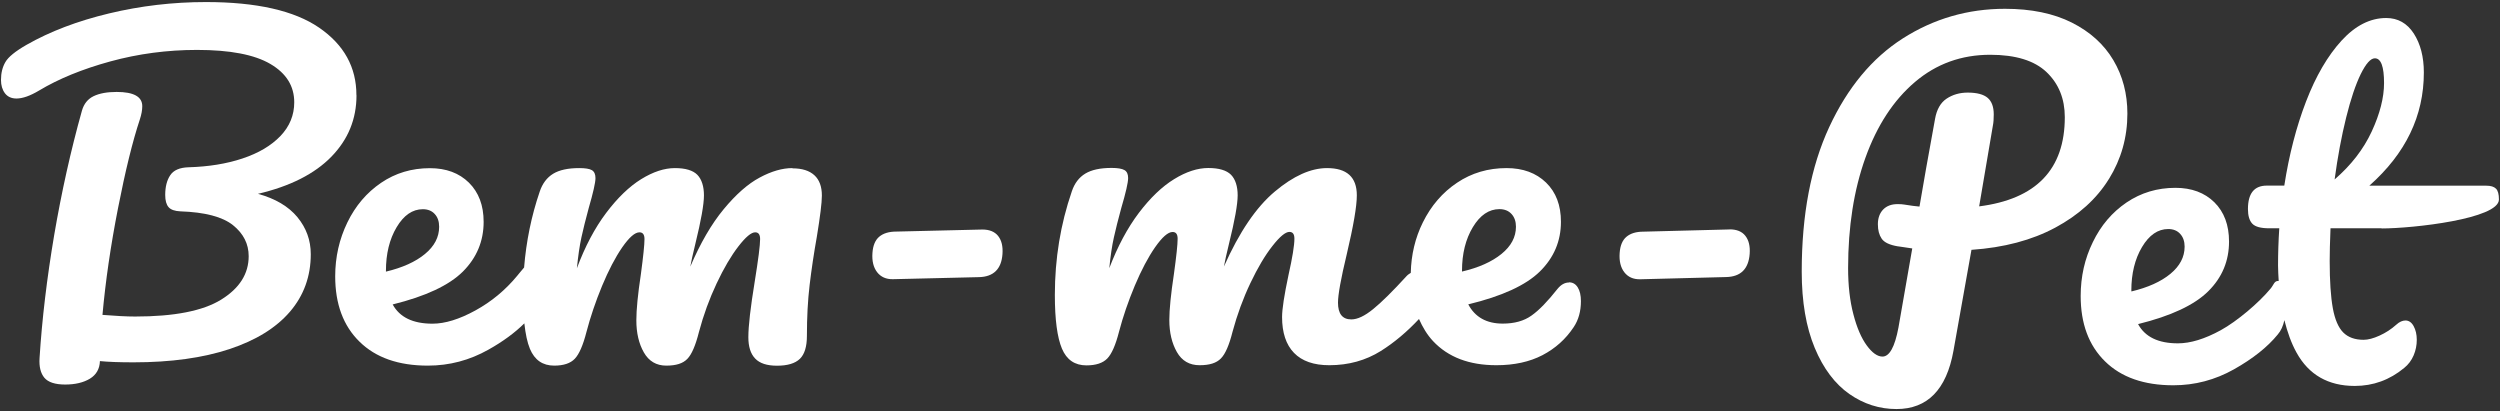
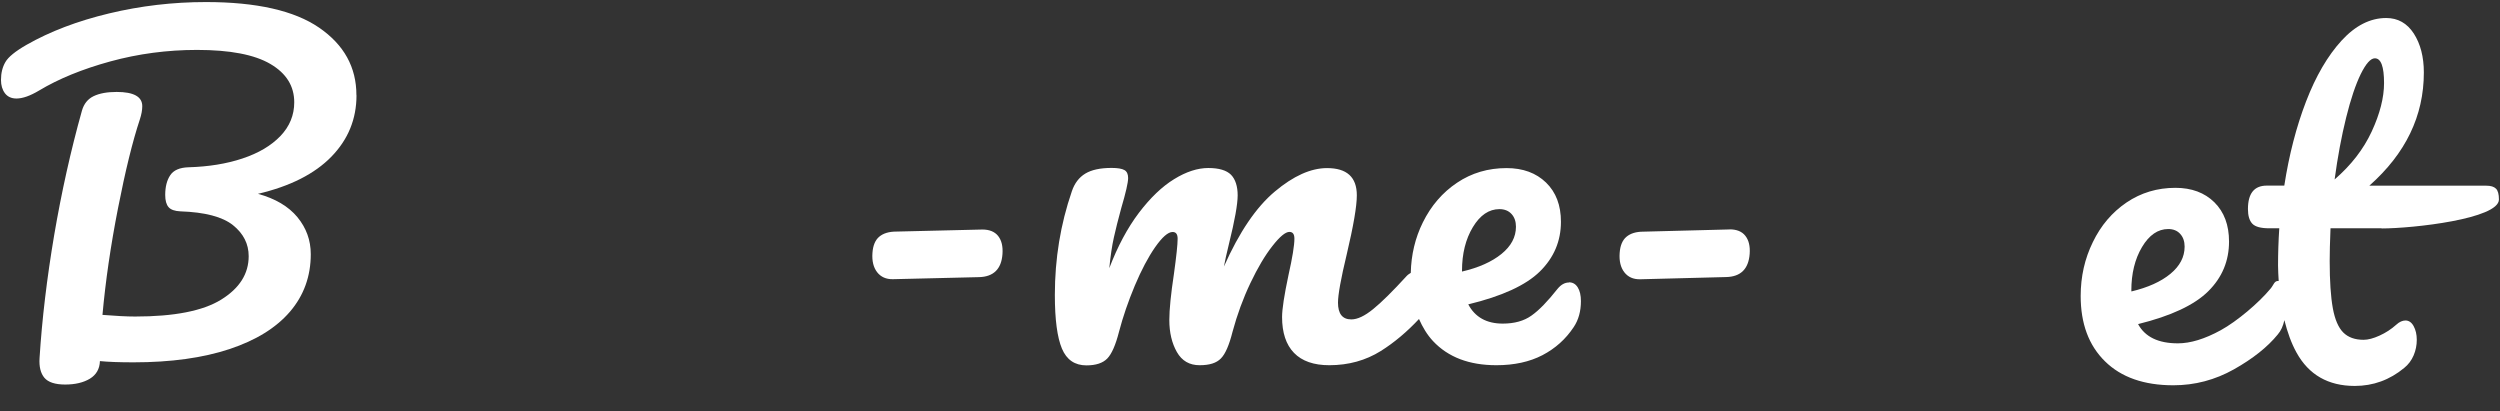
<svg xmlns="http://www.w3.org/2000/svg" width="304" height="50" viewBox="0 0 304 50" fill="none">
  <rect x="0" y="0" width="304" height="50" fill="#333333" stroke="none" />
  <path d="M43.34 11.57C43.34 8.17 41.83 5.44 38.8 3.36C35.78 1.29 31.19 0.25 25.04 0.25C21.03 0.25 17.11 0.71 13.27 1.63C9.43 2.55 6.09 3.82 3.23 5.45C1.87 6.23 1.01 6.93 0.66 7.54C0.3 8.15 0.12 8.88 0.12 9.73C0.12 10.38 0.28 10.91 0.6 11.34C0.92 11.76 1.39 11.98 2 11.98C2.75 11.98 3.66 11.66 4.75 11.01C7.13 9.58 10.02 8.4 13.41 7.47C16.81 6.54 20.32 6.07 23.96 6.07C27.97 6.07 30.94 6.64 32.88 7.78C34.82 8.92 35.78 10.47 35.78 12.44C35.78 14 35.22 15.37 34.1 16.54C32.98 17.71 31.44 18.62 29.49 19.27C27.54 19.92 25.35 20.27 22.94 20.34C21.85 20.37 21.1 20.7 20.7 21.31C20.29 21.92 20.09 22.72 20.09 23.71C20.09 24.39 20.23 24.88 20.5 25.19C20.77 25.5 21.25 25.67 21.93 25.7C24.92 25.8 27.05 26.36 28.33 27.38C29.6 28.4 30.24 29.66 30.24 31.15C30.24 33.29 29.13 35.05 26.9 36.43C24.68 37.81 21.18 38.49 16.43 38.49C15.41 38.49 14.09 38.42 12.46 38.29C12.83 34.18 13.46 29.86 14.35 25.32C15.24 20.78 16.12 17.19 17 14.54C17.2 13.93 17.3 13.39 17.3 12.91C17.3 11.76 16.26 11.18 14.19 11.18C13.03 11.18 12.1 11.35 11.39 11.69C10.68 12.03 10.2 12.62 9.96 13.47C8.6 18.33 7.48 23.37 6.59 28.58C5.71 33.8 5.11 38.78 4.81 43.54C4.74 44.59 4.94 45.39 5.4 45.94C5.86 46.48 6.7 46.76 7.92 46.76C9.14 46.76 10.15 46.52 10.93 46.05C11.71 45.57 12.12 44.86 12.15 43.91C13.17 44.01 14.53 44.06 16.23 44.06C20.78 44.06 24.67 43.52 27.9 42.45C31.13 41.38 33.58 39.86 35.27 37.89C36.95 35.92 37.79 33.59 37.79 30.91C37.79 29.21 37.24 27.71 36.16 26.4C35.07 25.09 33.48 24.15 31.37 23.57C35.28 22.65 38.25 21.15 40.29 19.06C42.33 16.97 43.35 14.48 43.35 11.59" fill="white" />
-   <path d="M46.93 32.93C46.93 30.86 47.36 29.09 48.23 27.63C49.1 26.17 50.16 25.44 51.42 25.44C52.03 25.44 52.52 25.64 52.87 26.03C53.23 26.42 53.4 26.94 53.4 27.58C53.4 28.84 52.82 29.94 51.67 30.89C50.52 31.84 48.94 32.55 46.93 33.03V32.93ZM96.35 20.44C95.14 20.44 93.81 20.82 92.38 21.59C90.95 22.35 89.49 23.64 88 25.44C86.51 27.24 85.16 29.57 83.94 32.42C84.05 31.81 84.25 30.89 84.55 29.67C85.25 26.82 85.6 24.85 85.6 23.76C85.6 22.67 85.33 21.81 84.8 21.26C84.27 20.72 83.36 20.44 82.07 20.44C80.78 20.44 79.42 20.89 77.96 21.79C76.51 22.69 75.09 24.06 73.71 25.89C72.33 27.72 71.14 29.97 70.15 32.62C70.3 31.12 70.48 29.88 70.7 28.87C70.92 27.87 71.21 26.69 71.58 25.33C72.13 23.43 72.41 22.2 72.41 21.66C72.41 21.18 72.26 20.86 71.97 20.69C71.68 20.52 71.16 20.44 70.43 20.44C69.07 20.44 68.01 20.67 67.26 21.13C66.51 21.59 65.96 22.31 65.63 23.3C64.62 26.25 63.99 29.33 63.73 32.53C63.38 32.93 63.06 33.34 62.88 33.55C61.45 35.28 59.76 36.68 57.81 37.75C55.86 38.82 54.12 39.36 52.59 39.36C50.21 39.36 48.6 38.58 47.75 37.02C51.76 36.03 54.6 34.7 56.29 33.02C57.97 31.34 58.81 29.32 58.81 26.98C58.81 24.97 58.21 23.39 57.02 22.21C55.83 21.04 54.25 20.45 52.28 20.45C50.07 20.45 48.09 21.04 46.34 22.23C44.59 23.42 43.22 25.03 42.24 27.05C41.26 29.07 40.76 31.25 40.76 33.6C40.76 36.96 41.74 39.62 43.72 41.55C45.69 43.49 48.46 44.46 52.03 44.46C54.65 44.46 57.1 43.81 59.39 42.52C61.16 41.53 62.61 40.46 63.76 39.32C63.9 40.6 64.12 41.65 64.44 42.42C65.01 43.78 65.99 44.46 67.39 44.46C68.53 44.46 69.37 44.18 69.9 43.62C70.43 43.06 70.9 41.98 71.31 40.38C71.79 38.55 72.42 36.68 73.21 34.77C74 32.87 74.82 31.3 75.66 30.08C76.51 28.86 77.2 28.25 77.76 28.25C78.16 28.25 78.37 28.52 78.37 29.07C78.37 29.75 78.22 31.18 77.93 33.35C77.56 35.8 77.38 37.66 77.38 38.95C77.38 40.48 77.68 41.78 78.29 42.85C78.9 43.92 79.81 44.46 81.02 44.46C82.23 44.46 83.05 44.19 83.58 43.64C84.11 43.1 84.58 42.01 84.99 40.38C85.54 38.31 86.26 36.34 87.14 34.47C88.02 32.6 88.91 31.1 89.79 29.96C90.67 28.82 91.35 28.25 91.83 28.25C92.23 28.25 92.43 28.52 92.43 29.07C92.43 29.82 92.21 31.55 91.77 34.27C91.26 37.4 91 39.64 91 41C91 42.15 91.27 43.02 91.83 43.6C92.38 44.18 93.26 44.47 94.48 44.47C95.77 44.47 96.69 44.19 97.27 43.63C97.84 43.07 98.12 42.14 98.12 40.85C98.12 38.57 98.23 36.51 98.45 34.66C98.67 32.81 98.96 30.85 99.33 28.77C99.73 26.32 99.94 24.66 99.94 23.78C99.94 22.69 99.64 21.87 99.03 21.31C98.42 20.75 97.53 20.47 96.36 20.47" fill="white" />
  <path d="M119.47 27.91L108.98 28.16C108.1 28.16 107.41 28.37 106.92 28.78C106.43 29.19 106.15 29.85 106.09 30.76C106.02 31.74 106.21 32.52 106.66 33.1C107.11 33.68 107.75 33.96 108.56 33.95L119.04 33.7C120.81 33.66 121.77 32.72 121.9 30.9C121.97 29.95 121.79 29.22 121.37 28.69C120.95 28.17 120.31 27.91 119.46 27.91" fill="white" />
  <path d="M177.78 32.92C177.78 30.85 178.22 29.08 179.1 27.62C179.98 26.16 181.06 25.43 182.33 25.43C182.95 25.43 183.44 25.63 183.8 26.02C184.16 26.41 184.34 26.93 184.34 27.57C184.34 28.83 183.75 29.93 182.58 30.88C181.41 31.83 179.81 32.55 177.78 33.02V32.92ZM190.8 34.35C190.28 34.35 189.82 34.61 189.4 35.12C188.19 36.65 187.14 37.74 186.22 38.38C185.31 39.03 184.15 39.35 182.73 39.35C180.77 39.35 179.37 38.57 178.54 37.01C182.64 36.02 185.54 34.69 187.25 33.01C188.96 31.33 189.81 29.31 189.81 26.97C189.81 24.96 189.21 23.38 188 22.2C186.79 21.03 185.19 20.44 183.2 20.44C180.96 20.44 178.95 21.03 177.18 22.22C175.4 23.41 174.02 25.02 173.02 27.04C172.08 28.94 171.6 30.99 171.55 33.18C171.39 33.29 171.22 33.38 171.07 33.54C169.36 35.41 168 36.76 166.97 37.59C165.95 38.42 165.07 38.84 164.32 38.84C163.24 38.84 162.7 38.16 162.7 36.8C162.7 35.85 163.05 33.89 163.76 30.94C164.58 27.47 164.99 25.08 164.99 23.75C164.99 21.54 163.78 20.44 161.37 20.44C159.4 20.44 157.28 21.39 155.02 23.29C152.75 25.19 150.69 28.23 148.83 32.41C148.94 31.8 149.14 30.88 149.44 29.66C150.15 26.8 150.5 24.83 150.5 23.75C150.5 22.67 150.23 21.8 149.69 21.25C149.15 20.71 148.23 20.43 146.93 20.43C145.63 20.43 144.24 20.88 142.78 21.78C141.31 22.68 139.88 24.05 138.49 25.88C137.1 27.72 135.9 29.96 134.89 32.61C135.04 31.11 135.22 29.87 135.45 28.86C135.67 27.86 135.97 26.68 136.34 25.32C136.9 23.42 137.18 22.2 137.18 21.65C137.18 21.17 137.03 20.85 136.73 20.68C136.43 20.51 135.91 20.42 135.17 20.42C133.79 20.42 132.73 20.65 131.97 21.11C131.21 21.57 130.66 22.29 130.33 23.28C128.96 27.26 128.27 31.45 128.27 35.87C128.27 38.86 128.56 41.03 129.13 42.39C129.7 43.75 130.7 44.43 132.11 44.43C133.26 44.43 134.11 44.15 134.65 43.59C135.19 43.03 135.66 41.95 136.07 40.35C136.55 38.52 137.19 36.65 137.99 34.74C138.79 32.84 139.62 31.27 140.47 30.05C141.33 28.83 142.03 28.21 142.59 28.21C143 28.21 143.2 28.48 143.2 29.03C143.2 29.71 143.05 31.14 142.75 33.31C142.38 35.76 142.19 37.63 142.19 38.91C142.19 40.44 142.5 41.74 143.11 42.81C143.72 43.88 144.64 44.41 145.87 44.41C147.1 44.41 147.92 44.14 148.46 43.59C149 43.05 149.47 41.96 149.88 40.33C150.44 38.26 151.16 36.29 152.05 34.42C152.94 32.55 153.83 31.05 154.73 29.91C155.62 28.77 156.31 28.2 156.79 28.2C157.2 28.2 157.4 28.47 157.4 29.02C157.4 29.84 157.16 31.31 156.68 33.45C156.16 35.9 155.9 37.6 155.9 38.55C155.9 40.45 156.38 41.91 157.35 42.91C158.32 43.91 159.75 44.41 161.64 44.41C163.98 44.41 166.07 43.83 167.91 42.68C169.55 41.65 171.1 40.34 172.55 38.79C172.99 39.78 173.53 40.7 174.26 41.48C176.09 43.43 178.65 44.41 181.96 44.41C184.13 44.41 186 44 187.56 43.19C189.13 42.37 190.39 41.24 191.36 39.78C191.95 38.9 192.24 37.84 192.24 36.62C192.24 35.91 192.11 35.35 191.85 34.94C191.59 34.53 191.24 34.33 190.79 34.33" fill="white" />
  <path d="M210.32 27.9L199.84 28.17C198.95 28.17 198.27 28.38 197.78 28.79C197.29 29.2 197.01 29.86 196.95 30.77C196.88 31.75 197.07 32.53 197.52 33.11C197.97 33.69 198.61 33.97 199.42 33.96L209.9 33.69C211.67 33.65 212.62 32.71 212.76 30.88C212.83 29.93 212.65 29.2 212.23 28.67C211.81 28.14 211.17 27.89 210.32 27.89" fill="white" />
-   <path d="M240.66 25.13L242.34 15.24C242.41 14.9 242.44 14.46 242.44 13.91C242.44 12.99 242.19 12.32 241.7 11.9C241.21 11.48 240.4 11.26 239.28 11.26C238.29 11.26 237.44 11.51 236.7 12C235.97 12.49 235.5 13.32 235.3 14.47C234.48 18.92 233.86 22.47 233.41 25.12C232.97 25.09 232.34 25 231.52 24.87C231.35 24.84 231.1 24.82 230.75 24.82C230 24.82 229.42 25.04 228.99 25.48C228.57 25.92 228.35 26.52 228.35 27.26C228.35 28 228.5 28.56 228.81 29.02C229.12 29.48 229.78 29.79 230.8 29.96C230.63 29.93 231.21 30.01 232.53 30.21L230.85 39.84C230.41 42.18 229.76 43.36 228.91 43.36C228.3 43.36 227.66 42.91 227 42.01C226.34 41.11 225.79 39.84 225.37 38.21C224.94 36.58 224.73 34.71 224.73 32.6C224.73 27.57 225.43 23.1 226.84 19.17C228.25 15.25 230.26 12.18 232.86 9.97C235.46 7.76 238.51 6.66 242.01 6.66C245.1 6.66 247.39 7.37 248.86 8.77C250.34 10.18 251.08 12.01 251.08 14.25C251.08 20.6 247.6 24.22 240.63 25.1M256.45 21.76C257.94 19.35 258.69 16.7 258.69 13.81C258.69 11.4 258.12 9.23 256.98 7.31C255.84 5.39 254.16 3.87 251.94 2.75C249.71 1.63 247 1.07 243.81 1.07C239.29 1.07 235.16 2.27 231.4 4.66C227.64 7.06 224.66 10.66 222.43 15.46C220.2 20.27 219.09 26.12 219.09 33.02C219.09 36.69 219.62 39.78 220.67 42.3C221.72 44.82 223.13 46.68 224.88 47.91C226.63 49.13 228.54 49.74 230.61 49.74C234.38 49.74 236.69 47.38 237.54 42.66L239.73 30.38C243.67 30.11 247.07 29.21 249.92 27.68C252.77 26.15 254.95 24.18 256.44 21.77" fill="white" />
  <path d="M259.17 35.34C259.17 33.27 259.6 31.5 260.47 30.04C261.34 28.58 262.4 27.85 263.66 27.85C264.27 27.85 264.76 28.05 265.11 28.44C265.47 28.83 265.65 29.35 265.65 29.99C265.65 31.25 265.07 32.35 263.92 33.3C262.77 34.25 261.19 34.96 259.18 35.44V35.34H259.17ZM285.29 14.3C285.85 12.04 286.45 10.27 287.07 9C287.7 7.73 288.27 7.09 288.78 7.09C289.53 7.09 289.9 8.09 289.9 10.1C289.9 11.87 289.4 13.83 288.4 15.99C287.4 18.15 285.89 20.09 283.89 21.82C284.26 19.07 284.73 16.56 285.29 14.3ZM289.59 27.78C293.43 27.78 303.87 26.61 303.87 24.26C303.87 23.62 303.75 23.17 303.51 22.94C303.27 22.7 302.88 22.58 302.34 22.58H288.11C292.53 18.67 294.74 14.09 294.74 8.82C294.74 6.92 294.33 5.34 293.52 4.08C292.7 2.82 291.58 2.19 290.16 2.19C288.22 2.19 286.41 3.11 284.73 4.94C283.05 6.78 281.61 9.24 280.42 12.33C279.23 15.42 278.35 18.84 277.77 22.57H275.64C274.11 22.57 273.35 23.52 273.35 25.42C273.35 26.24 273.53 26.83 273.88 27.2C274.24 27.58 274.93 27.76 275.94 27.76H277.16C277.06 29.29 277.01 30.8 277.01 32.3C277.01 32.95 277.06 33.56 277.09 34.18C277.07 34.18 277.06 34.16 277.04 34.16C276.53 34.16 276.5 34.63 276.09 35.11C274.66 36.84 272 39.08 270.05 40.15C268.1 41.22 266.36 41.75 264.83 41.75C262.45 41.75 260.84 40.97 259.99 39.41C264 38.42 266.84 37.09 268.53 35.41C270.22 33.73 271.05 31.72 271.05 29.37C271.05 27.37 270.46 25.78 269.27 24.6C268.08 23.43 266.5 22.84 264.53 22.84C262.32 22.84 260.34 23.44 258.59 24.62C256.84 25.81 255.47 27.41 254.49 29.44C253.5 31.46 253.01 33.64 253.01 35.99C253.01 39.35 253.99 42 255.97 43.94C257.94 45.88 260.71 46.85 264.28 46.85C266.9 46.85 269.35 46.2 271.65 44.91C273.94 43.62 275.72 42.21 276.97 40.68C277.37 40.22 277.63 39.63 277.78 38.93C278.15 40.39 278.62 41.73 279.26 42.88C280.75 45.58 283.12 46.93 286.34 46.93C288.58 46.93 290.59 46.2 292.35 44.74C292.86 44.33 293.24 43.82 293.5 43.21C293.76 42.6 293.88 41.97 293.88 41.32C293.88 40.67 293.75 40.12 293.5 39.66C293.25 39.2 292.91 38.97 292.51 38.97C292.14 38.97 291.76 39.14 291.39 39.48C290.78 40.03 290.1 40.47 289.35 40.81C288.6 41.15 287.96 41.32 287.41 41.32C286.36 41.32 285.53 41.02 284.94 40.43C284.35 39.84 283.92 38.85 283.67 37.47C283.42 36.09 283.29 34.18 283.29 31.74C283.29 30.79 283.32 29.46 283.39 27.76H289.61L289.59 27.78Z" fill="white" />
</svg>